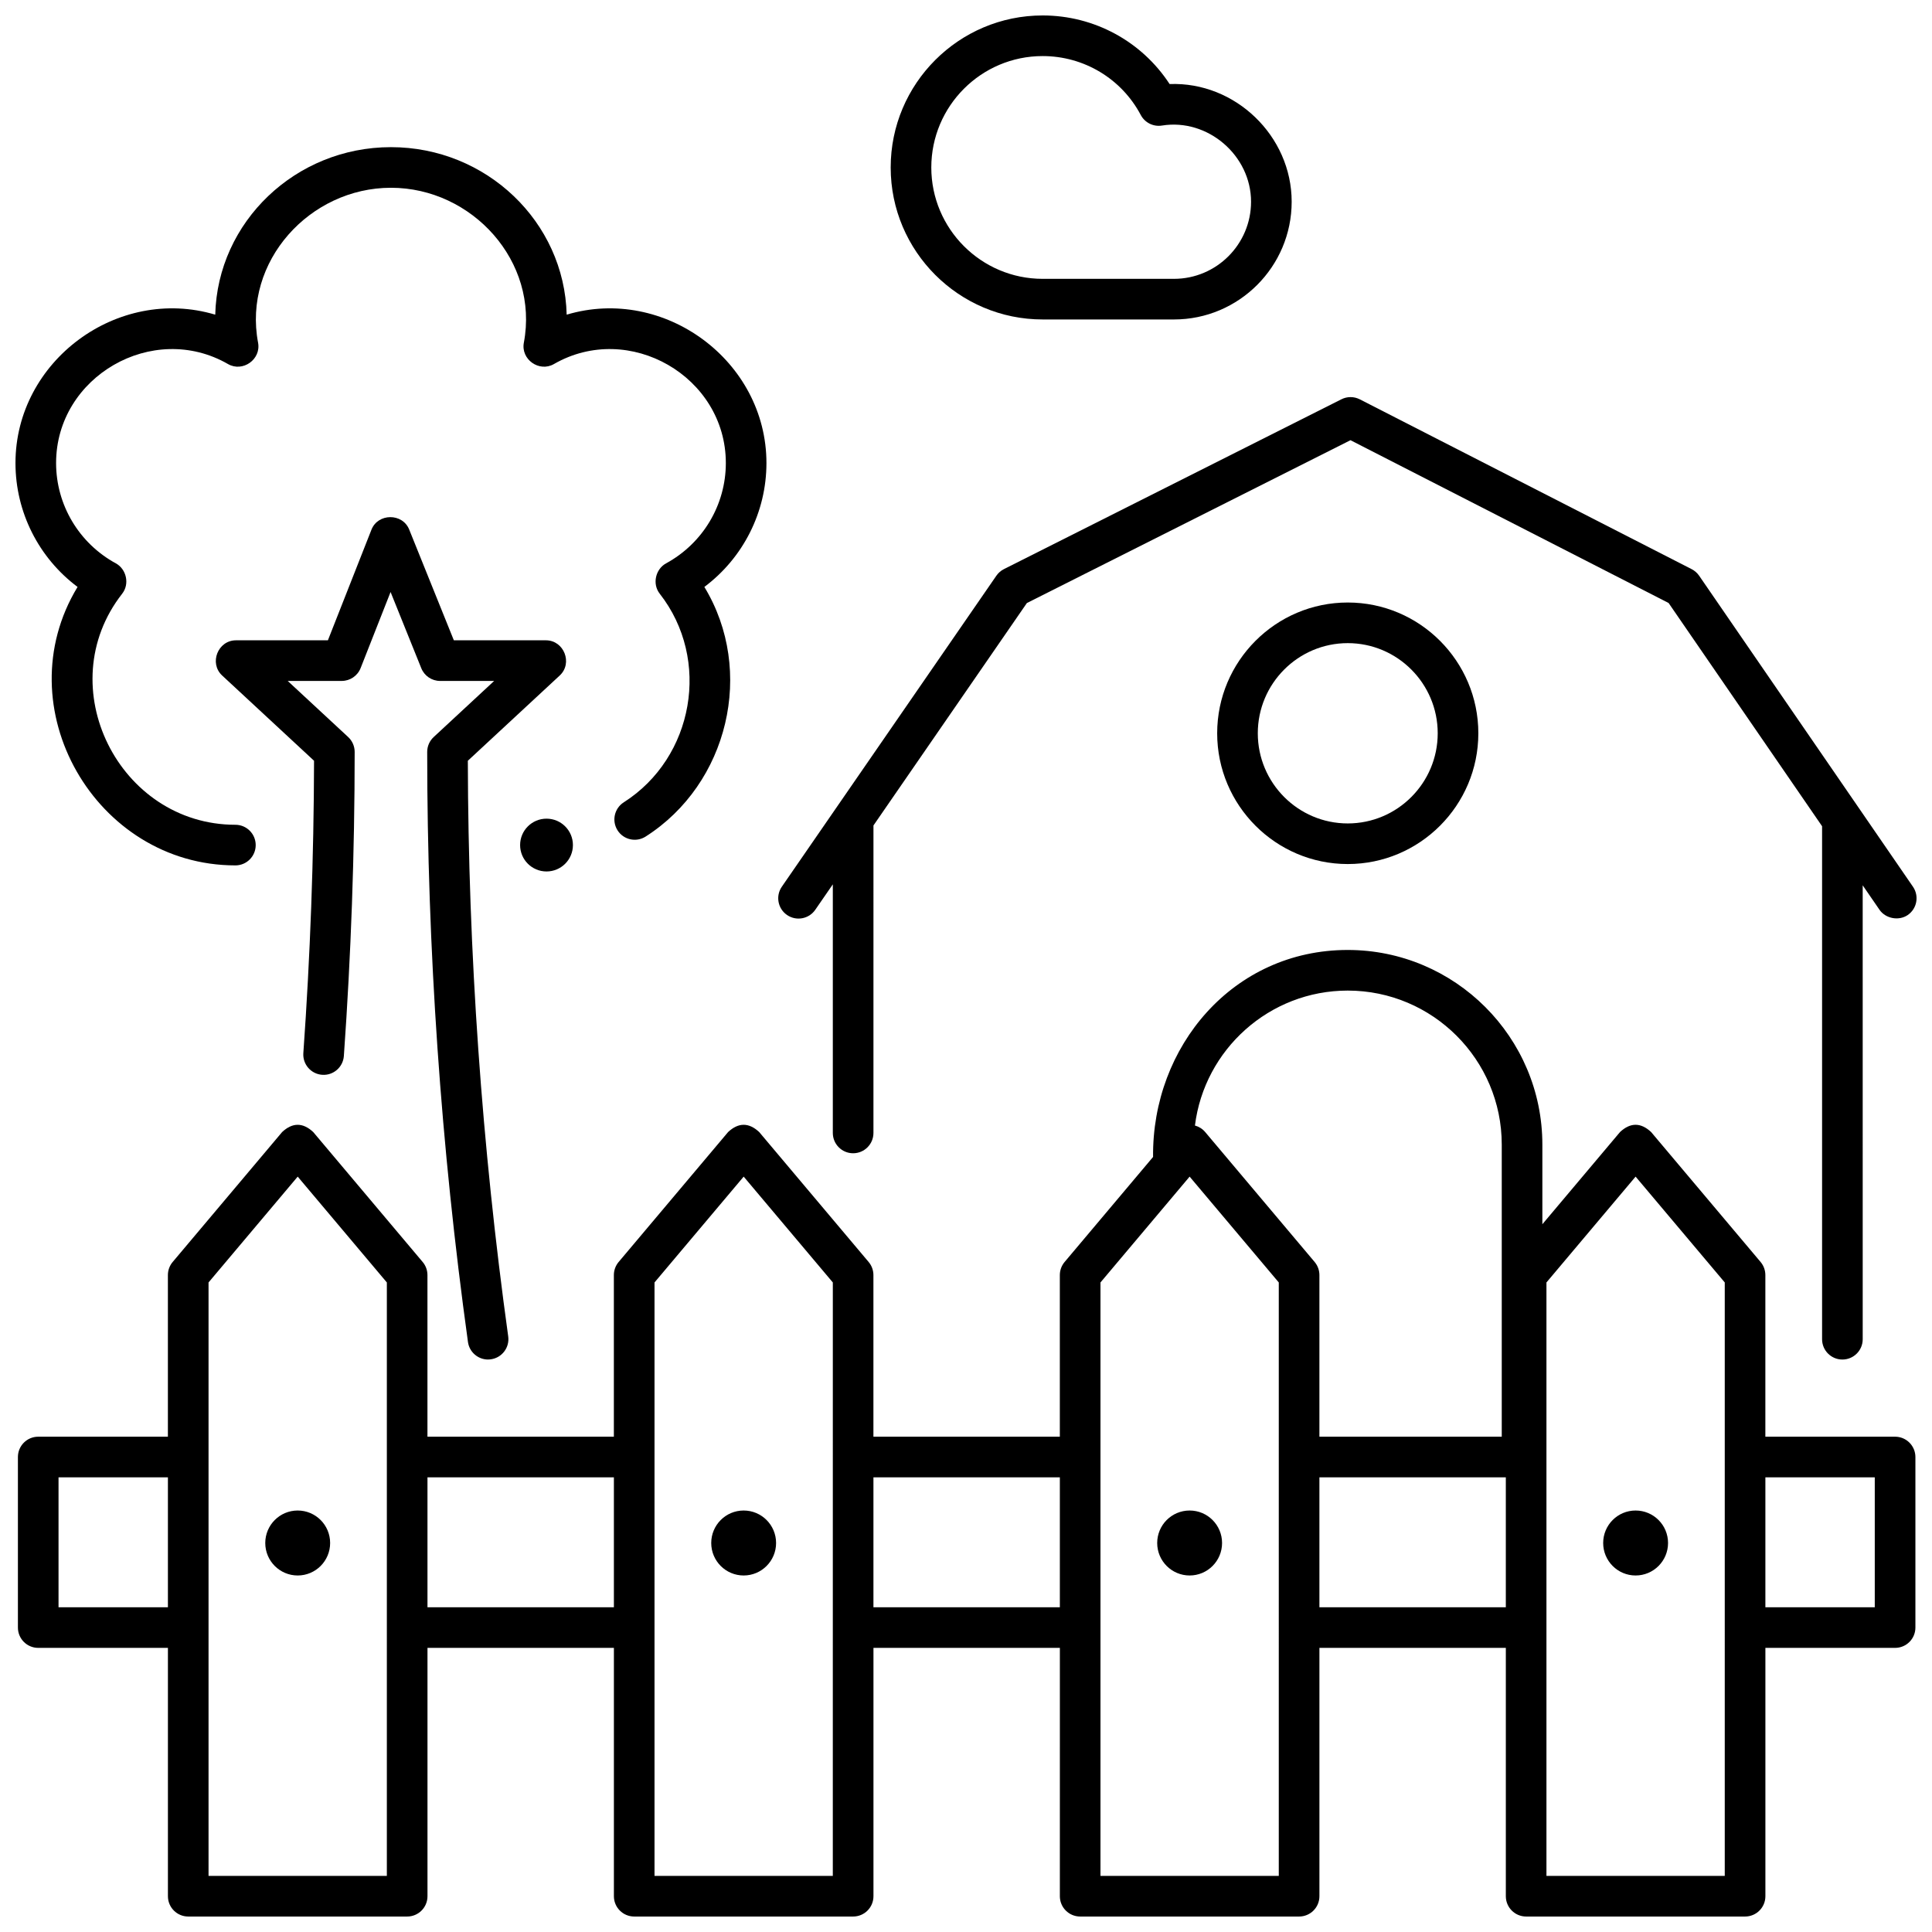
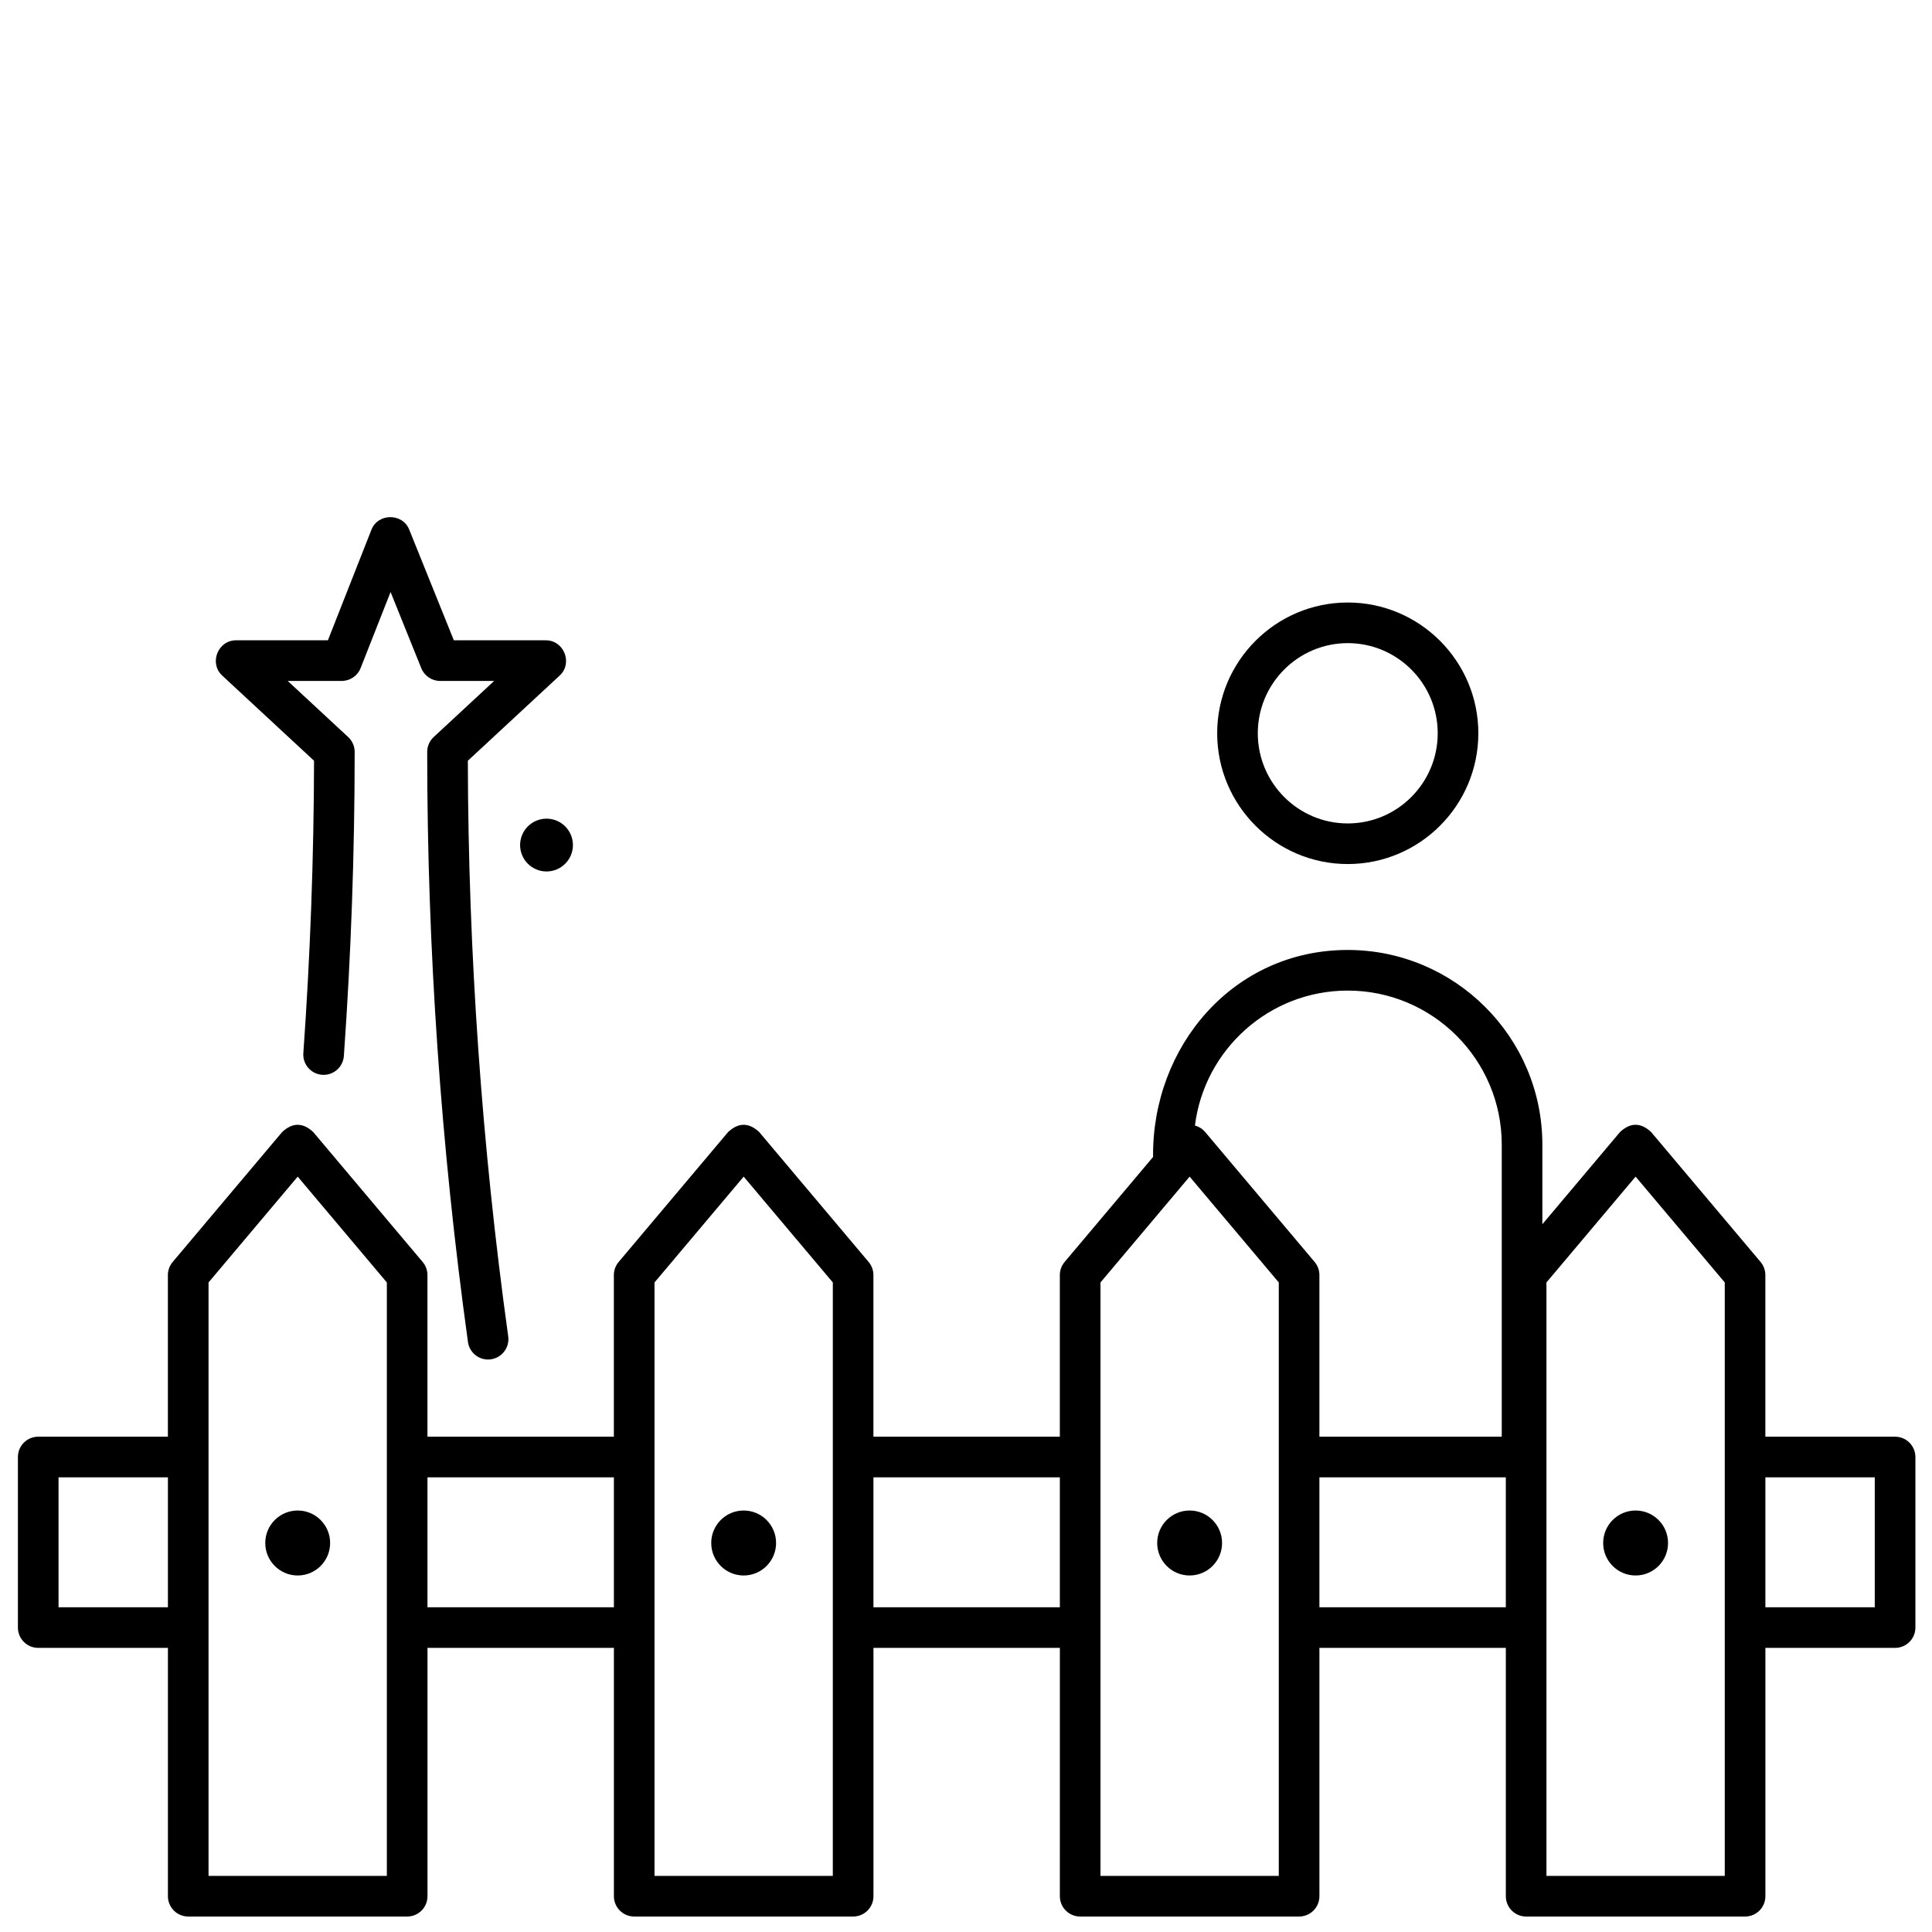
<svg xmlns="http://www.w3.org/2000/svg" width="800px" height="800px" version="1.1" viewBox="144 144 512 512">
  <defs>
    <clipPath id="d">
-       <path d="m350 249h301.9v256h-301.9z" />
+       <path d="m350 249h301.9v256h-301.9" />
    </clipPath>
    <clipPath id="c">
-       <path d="m148.09 182h199.91v192h-199.91z" />
-     </clipPath>
+       </clipPath>
    <clipPath id="b">
      <path d="m148.09 395h503.81v256.9h-503.81z" />
    </clipPath>
    <clipPath id="a">
      <path d="m380 148.09h107v80.906h-107z" />
    </clipPath>
  </defs>
  <path d="m501.17 372.98c-19.082 0-34.605-15.547-34.605-34.652 0-19.109 15.523-34.656 34.605-34.656s34.605 15.547 34.605 34.656-15.523 34.652-34.605 34.652zm0-58.543c-13.145 0-23.84 10.715-23.84 23.891 0 13.172 10.695 23.891 23.84 23.891s23.84-10.715 23.84-23.891-10.695-23.891-23.84-23.891z" />
  <path d="m349.67 552.91c0 4.754-3.848 8.609-8.594 8.609s-8.594-3.856-8.594-8.609c0-4.758 3.848-8.609 8.594-8.609s8.594 3.852 8.594 8.609" />
  <path d="m467.86 552.91c0 4.754-3.848 8.609-8.594 8.609-4.75 0-8.598-3.856-8.598-8.609 0-4.758 3.848-8.609 8.598-8.609 4.746 0 8.594 3.852 8.594 8.609" />
  <g clip-path="url(#d)">
-     <path d="m650.96 379-56.668-82.426c-0.508-0.738-1.188-1.336-1.984-1.742l-87.945-45.004c-1.531-0.781-3.34-0.789-4.871-0.016l-89.43 45.004c-0.809 0.406-1.5 1.008-2.012 1.75l-56.859 82.426c-1.688 2.445-1.074 5.801 1.375 7.488 2.445 1.688 5.801 1.07 7.488-1.375l4.652-6.746v65.883c0 2.973 2.41 5.383 5.383 5.383 2.973 0 5.383-2.41 5.383-5.383l0.004-81.488 40.656-58.941 85.762-43.156 84.301 43.141 40.676 59.16v135.95c0 2.973 2.41 5.383 5.383 5.383s5.383-2.41 5.383-5.383l-0.004-120.29 4.457 6.484c1.609 2.34 5.121 3.012 7.484 1.387 2.449-1.684 3.07-5.035 1.387-7.488z" />
-   </g>
+     </g>
  <path d="m586.05 552.91c0 4.754-3.852 8.609-8.598 8.609-4.746 0-8.594-3.856-8.594-8.609 0-4.758 3.848-8.609 8.594-8.609 4.746 0 8.598 3.852 8.598 8.609" />
  <path d="m273.34 504.29c-2.644 0-4.949-1.949-5.324-4.644-7.168-51.664-10.805-104.28-10.805-156.38 0-1.496 0.625-2.93 1.723-3.945l16.02-14.863h-14.316c-2.195 0-4.172-1.332-4.992-3.371l-8.141-20.199-7.934 20.156c-0.809 2.059-2.797 3.41-5.008 3.41l-14.316 0.004 16.02 14.863c1.098 1.02 1.723 2.449 1.723 3.945 0 26.738-0.965 53.852-2.863 80.582-0.211 2.965-2.789 5.203-5.75 4.988-2.965-0.211-5.199-2.785-4.988-5.75 1.828-25.699 2.781-51.754 2.836-77.477l-24.352-22.59c-3.516-3.262-1.133-9.328 3.66-9.328h24.363l11.543-29.32c1.73-4.394 8.223-4.449 10-0.039l11.836 29.359h24.398c4.793 0 7.176 6.066 3.66 9.328l-24.352 22.59c0.109 50.84 3.707 102.15 10.699 152.55 0.406 2.945-1.648 5.664-4.594 6.07-0.25 0.039-0.5 0.055-0.746 0.055z" />
  <path d="m295.83 367.95c0 3.863-3.133 6.996-6.996 6.996-3.867 0-7-3.133-7-6.996s3.133-6.996 7-6.996c3.863 0 6.996 3.133 6.996 6.996" />
  <g clip-path="url(#c)">
    <path d="m206.38 373.34c2.973 0 5.383-2.41 5.383-5.383s-2.41-5.383-5.383-5.383c-30.852 0-49.234-36.676-30.008-61.227 2.066-2.637 1.082-6.551-1.664-8.047-9.773-5.316-15.844-15.508-15.844-26.59 0-22.914 25.637-37.699 45.555-26.234 3.91 2.25 8.812-1.23 7.973-5.664-4.074-21.551 13.734-41.051 35.219-41.051s39.289 19.5 35.215 41.051c-0.84 4.434 4.062 7.914 7.973 5.664 19.922-11.465 45.555 3.32 45.555 26.234 0 11.082-6.07 21.273-15.848 26.594-2.746 1.496-3.731 5.41-1.664 8.047 13.652 17.43 9.059 43.422-9.535 55.273-2.508 1.598-3.242 4.926-1.645 7.434 1.598 2.508 4.926 3.242 7.434 1.645 21.898-13.961 29.09-43.891 15.566-66.156 10.273-7.691 16.453-19.805 16.453-32.836 0-27.059-27.066-47.039-52.941-39.32-0.605-24.578-21.262-44.391-46.566-44.391-25.305 0-45.961 19.812-46.566 44.391-25.875-7.723-52.941 12.262-52.941 39.32 0 13.031 6.18 25.145 16.453 32.836-19.375 31.898 4.773 73.793 41.828 73.793z" />
  </g>
  <g clip-path="url(#b)">
    <path d="m646.21 524.74h-34.371v-42.836c0-1.27-0.449-2.496-1.266-3.469l-29.012-34.438c-2.742-2.555-5.488-2.555-8.234 0l-20.586 24.438v-21.102c0-28.441-23.141-51.582-51.582-51.582-30.387 0-51.883 25.605-51.582 54.852l-23.445 27.836c-0.816 0.969-1.266 2.199-1.266 3.469v42.836h-49.402v-42.836c0-1.27-0.449-2.496-1.266-3.469l-29.008-34.438c-2.742-2.555-5.488-2.555-8.234 0l-29.012 34.438c-0.816 0.969-1.266 2.199-1.266 3.469v42.836h-49.402v-42.836c0-1.27-0.449-2.496-1.266-3.469l-29.008-34.438c-2.742-2.555-5.488-2.555-8.234 0l-29.012 34.438c-0.816 0.969-1.266 2.199-1.266 3.469v42.836l-34.363-0.004c-2.973 0-5.383 2.41-5.383 5.383v45.199c0 2.973 2.41 5.383 5.383 5.383h34.371v65.812c0 2.973 2.41 5.383 5.383 5.383h58.02c2.973 0 5.383-2.41 5.383-5.383v-65.812h49.402v65.812c0 2.973 2.41 5.383 5.383 5.383h58.02c2.973 0 5.383-2.41 5.383-5.383v-65.812h49.402l-0.004 65.812c0 2.973 2.41 5.383 5.383 5.383h58.02c2.973 0 5.383-2.41 5.383-5.383v-65.812h49.402v65.812c0 2.973 2.41 5.383 5.383 5.383h58.02c2.973 0 5.383-2.41 5.383-5.383v-65.812h34.371c2.973 0 5.383-2.41 5.383-5.383v-45.199c-0.004-2.973-2.414-5.383-5.387-5.383zm-457.71 45.199h-28.988v-34.434h28.988zm58.02 71.195h-47.254v-157.27l23.629-28.047 23.625 28.047zm60.168-71.195h-49.402v-34.434h49.402zm58.016 71.195h-47.25v-157.27l23.629-28.047 23.625 28.047zm60.168-71.195h-49.402v-34.434h49.402zm58.02 71.195h-47.254v-157.27l23.625-28.047 23.629 28.047zm9.5-162.7-29.012-34.438c-0.711-0.848-1.664-1.434-2.707-1.719 2.5-20.129 19.699-35.762 40.492-35.762 22.508 0 40.816 18.309 40.816 40.816v77.406h-48.324v-42.836c0-1.27-0.449-2.496-1.266-3.469zm50.668 91.504h-49.402v-34.434h49.402zm58.02 71.195h-47.254v-157.27l23.625-28.047 23.629 28.047zm39.754-71.195h-28.988v-34.434h28.988z" />
  </g>
  <path d="m231.49 552.91c0 4.754-3.848 8.609-8.598 8.609-4.746 0-8.594-3.856-8.594-8.609 0-4.758 3.848-8.609 8.594-8.609 4.75 0 8.598 3.852 8.598 8.609" />
  <g clip-path="url(#a)">
-     <path d="m455.12 228.66h-34.809c-22.203 0-40.27-18.07-40.27-40.281 0-22.215 18.062-40.285 40.266-40.285 13.699 0 26.281 6.883 33.652 18.18 17.398-0.664 32.348 13.766 32.348 31.184 0.004 17.207-13.988 31.203-31.188 31.203zm-64.316-40.281c0 16.277 13.238 29.516 29.504 29.516h34.809c11.262 0 20.426-9.168 20.426-20.438 0-12.266-11.488-22.145-23.613-20.184-2.277 0.367-4.535-0.758-5.613-2.793-5.102-9.637-15.07-15.621-26.008-15.621-16.266 0-29.504 13.242-29.504 29.52z" />
-   </g>
+     </g>
</svg>